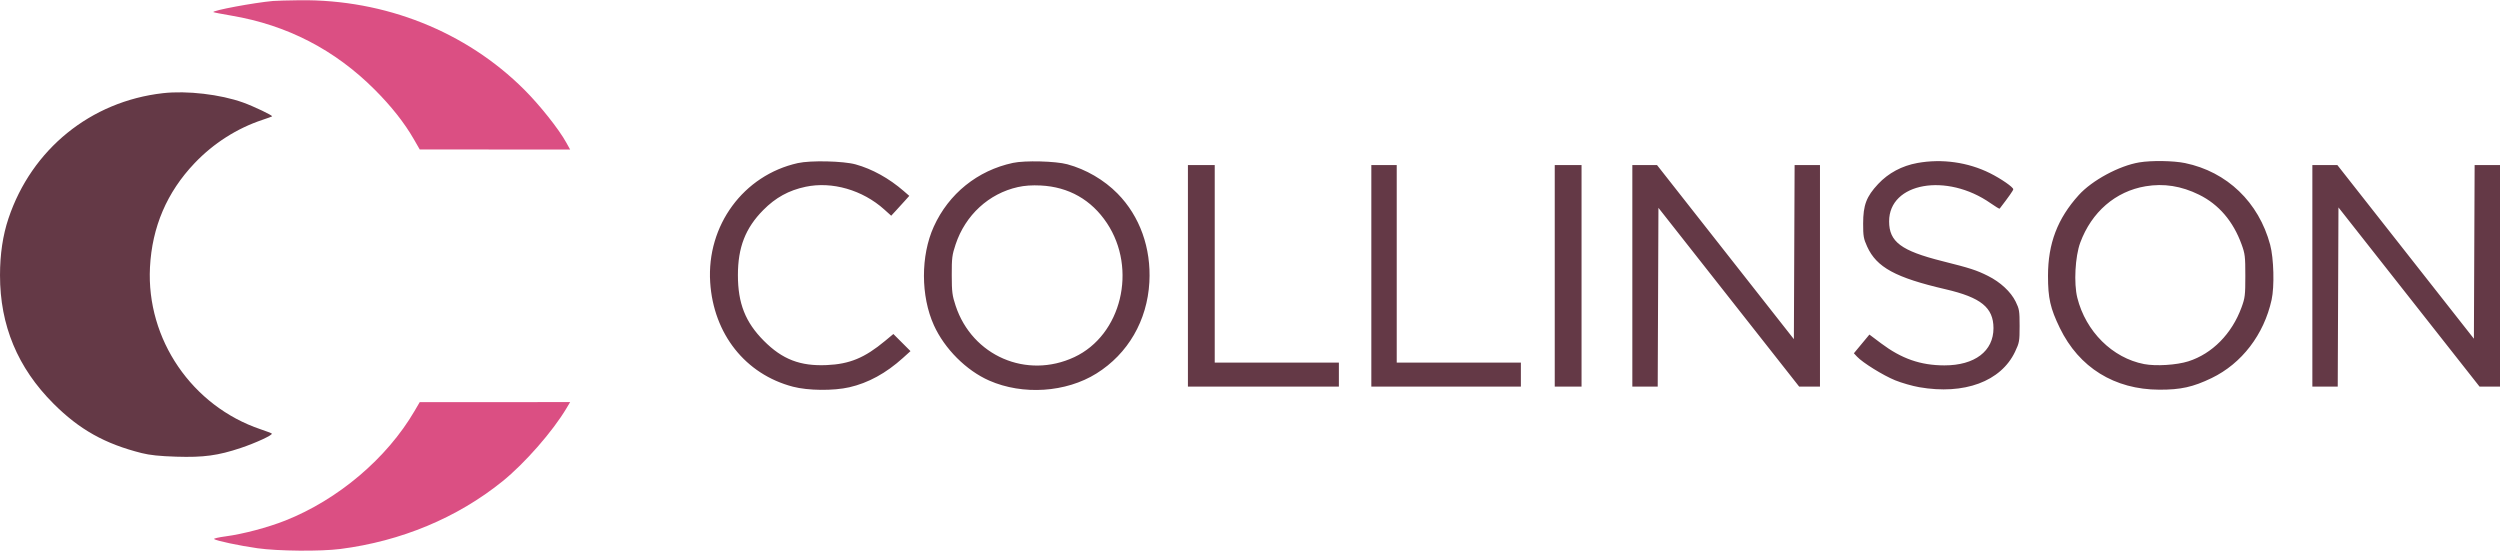
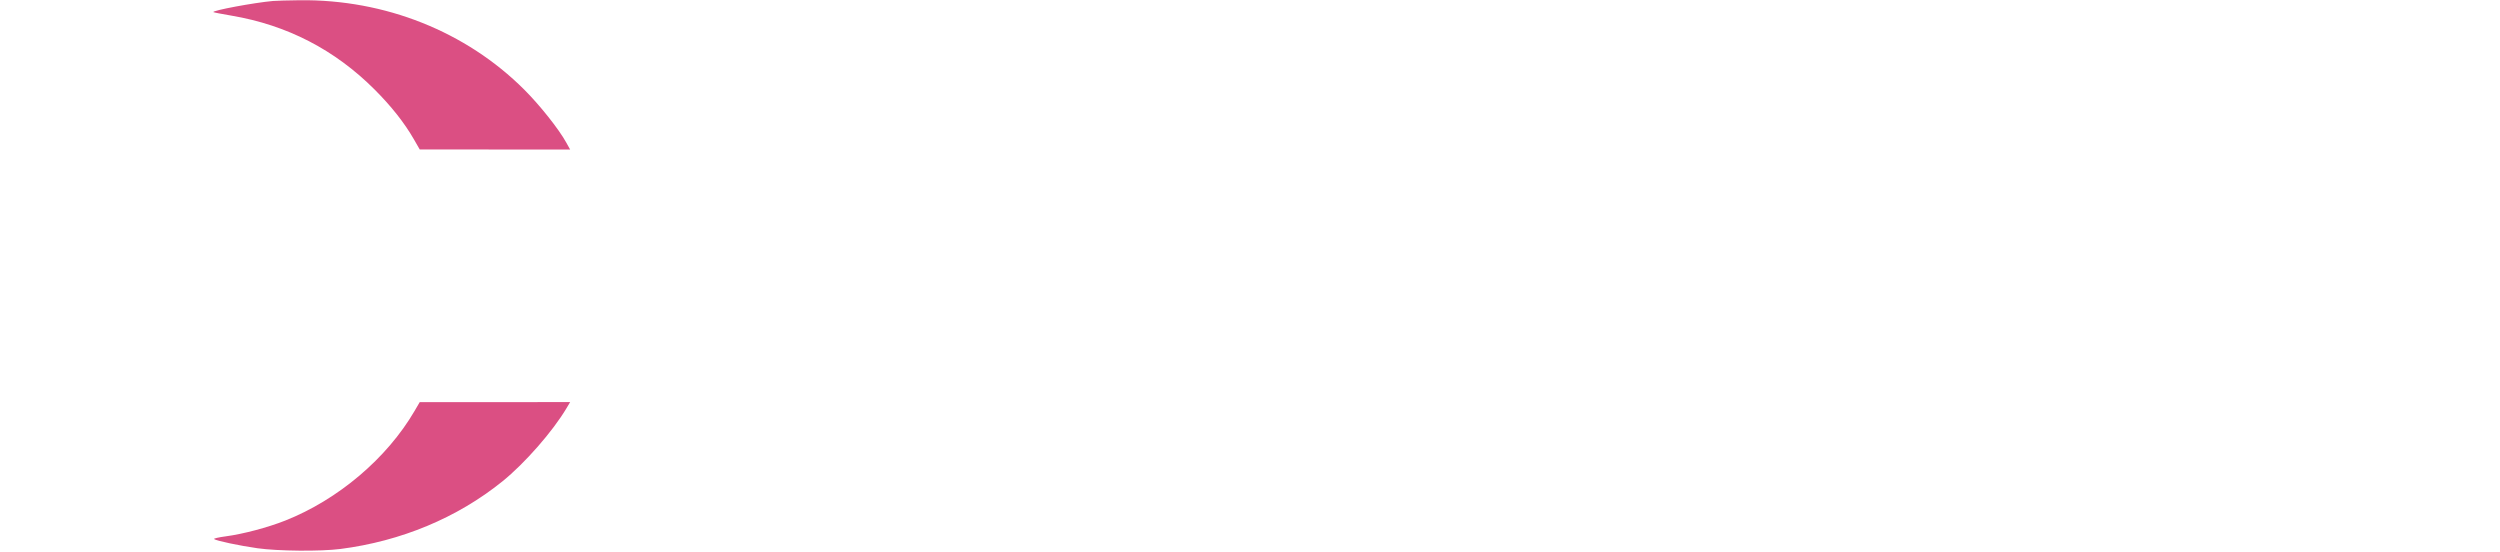
<svg xmlns="http://www.w3.org/2000/svg" width="1772" height="391" viewBox="0 0 1772 391" version="1.1">
  <path d="M 193.500 0.693 C 180.068 1.889, 150.150 7.483, 151.257 8.591 C 151.473 8.807, 157.241 9.931, 164.075 11.089 C 203.458 17.765, 237.296 35.236, 265.530 63.470 C 277.362 75.302, 286.703 87.135, 293.355 98.718 L 297.500 105.936 350.808 105.968 L 404.115 106 401.308 100.941 C 396.013 91.400, 382.578 74.494, 371.542 63.485 C 330.329 22.370, 272.864 -0.508, 212.506 0.168 C 204.253 0.261, 195.700 0.497, 193.500 0.693 M 293.807 291.356 C 274.218 324.864, 239.643 354.154, 202.168 368.988 C 189.753 373.902, 172.313 378.523, 159.989 380.163 C 155.026 380.824, 151.310 381.683, 151.732 382.072 C 153.007 383.246, 169.733 386.793, 182.500 388.596 C 197.026 390.647, 227.196 390.914, 241.240 389.115 C 284.305 383.601, 324.123 366.996, 356.079 341.225 C 371.937 328.436, 391.838 305.711, 401.594 289.250 L 404.113 285 350.807 285.019 L 297.500 285.038 293.807 291.356" stroke="none" fill="#db4f83" fill-rule="evenodd" />
-   <path d="M 115.514 66.044 C 64.287 71.840, 22.443 105.762, 6.008 154.817 C 1.997 166.790, 0.009 180.133, 0.004 195.119 C -0.007 230.647, 12.515 260.704, 37.905 286.095 C 56.272 304.462, 74.284 314.563, 100.404 321.144 C 106.225 322.610, 113.136 323.329, 125 323.701 C 144.255 324.305, 154.530 322.912, 170.671 317.511 C 181.370 313.932, 193.591 308.258, 192.644 307.311 C 192.337 307.004, 188.810 305.649, 184.806 304.301 C 136.133 287.910, 103.686 240.462, 106.301 189.500 C 107.770 160.869, 118.287 136.298, 137.905 115.666 C 151.282 101.597, 167.998 90.928, 186 84.970 C 189.575 83.787, 192.659 82.663, 192.852 82.473 C 193.464 81.874, 179.805 75.361, 172.234 72.641 C 156.215 66.888, 132.467 64.125, 115.514 66.044 M 565.500 115.594 C 526.978 124.194, 500.815 159.767, 503.377 200.061 C 505.708 236.706, 528.333 265.262, 562.030 274.091 C 572.743 276.898, 590.699 277.083, 602 274.502 C 615.402 271.441, 628.058 264.515, 640.033 253.688 L 645.355 248.875 639.289 242.809 L 633.222 236.742 627.351 241.621 C 612.861 253.662, 602.262 258.057, 585.988 258.774 C 567.149 259.604, 554.540 254.739, 541.446 241.589 C 528.314 228.400, 523.030 215.031, 523.030 195 C 523.030 175.322, 528.343 161.677, 540.982 148.899 C 549.734 140.051, 559.092 134.904, 571 132.387 C 589.785 128.418, 611.383 134.648, 626.759 148.473 L 631.687 152.904 635.108 149.202 C 636.989 147.166, 639.872 143.999, 641.514 142.165 L 644.500 138.829 640.500 135.362 C 630.139 126.381, 618.205 119.775, 606.464 116.522 C 597.743 114.106, 574.523 113.580, 565.500 115.594 M 718 115.454 C 692.899 120.822, 672.458 137.275, 661.865 160.637 C 652.531 181.224, 652.570 209.862, 661.960 230.572 C 669.513 247.231, 684.897 262.611, 701.153 269.756 C 724.995 280.237, 755.607 278.205, 777.194 264.709 C 799.552 250.732, 813.166 227.226, 814.672 200 C 816.010 175.810, 807.902 153.231, 792.121 137.204 C 782.557 127.489, 769.785 120.042, 756.500 116.433 C 748.262 114.195, 726.477 113.641, 718 115.454 M 1359.076 115.524 C 1348.107 117.509, 1338.486 122.657, 1331.215 130.429 C 1322.883 139.336, 1320.607 145.353, 1320.595 158.500 C 1320.587 167.383, 1320.905 169.203, 1323.448 174.791 C 1330.143 189.507, 1343.529 196.792, 1379 205.024 C 1404.105 210.850, 1412.925 217.997, 1412.978 232.554 C 1413.037 248.890, 1399.678 259.026, 1378.145 258.983 C 1361.256 258.949, 1347.825 254.263, 1333.267 243.327 L 1325.033 237.142 1319.531 243.772 L 1314.028 250.401 1316.264 252.794 C 1320.269 257.081, 1334.773 266.083, 1343.233 269.532 C 1347.780 271.386, 1355.497 273.600, 1360.381 274.451 C 1392.263 280.011, 1418.299 270.371, 1428.272 249.315 C 1431.327 242.865, 1431.500 241.884, 1431.500 231 C 1431.500 220.429, 1431.274 219.039, 1428.700 213.798 C 1425.270 206.812, 1417.903 199.974, 1409.036 195.545 C 1400.916 191.489, 1396.550 190.076, 1376.740 185.098 C 1347.497 177.749, 1339 171.396, 1339 156.881 C 1339 129.440, 1379.800 122.195, 1411.017 144.093 C 1414.322 146.411, 1417.165 148.126, 1417.336 147.904 C 1423.818 139.476, 1427 134.951, 1427 134.161 C 1427 132.651, 1418.331 126.655, 1410.500 122.750 C 1394.911 114.976, 1376.443 112.381, 1359.076 115.524 M 1516.335 115.096 C 1502.028 117.486, 1482.864 127.830, 1473.431 138.255 C 1458.358 154.912, 1451.619 172.597, 1451.619 195.500 C 1451.619 211.359, 1453.254 218.559, 1460.022 232.500 C 1473.624 260.517, 1498.760 276.106, 1530.500 276.210 C 1545.713 276.260, 1554.406 274.332, 1567.577 267.987 C 1588.941 257.696, 1604.678 237.169, 1610.113 212.500 C 1612.191 203.070, 1611.670 183.120, 1609.096 173.500 C 1601.021 143.333, 1578.506 121.730, 1548.729 115.579 C 1540.573 113.894, 1524.928 113.661, 1516.335 115.096 M 842 195.500 L 842 274 895.500 274 L 949 274 949 265.500 L 949 257 905 257 L 861 257 861 187 L 861 117 851.500 117 L 842 117 842 195.500 M 972 195.500 L 972 274 1025 274 L 1078 274 1078 265.500 L 1078 257 1034 257 L 990 257 990 187 L 990 117 981 117 L 972 117 972 195.500 M 1102 195.500 L 1102 274 1111.500 274 L 1121 274 1121 195.500 L 1121 117 1111.500 117 L 1102 117 1102 195.500 M 1157 195.500 L 1157 274 1165.993 274 L 1174.985 274 1175.243 210.655 L 1175.500 147.310 1225.366 210.655 L 1275.232 274 1282.616 274 L 1290 274 1290 195.500 L 1290 117 1281.008 117 L 1272.015 117 1271.758 178.697 L 1271.500 240.394 1223 178.700 L 1174.500 117.005 1165.750 117.003 L 1157 117 1157 195.500 M 1639 195.500 L 1639 274 1647.993 274 L 1656.985 274 1657.243 210.513 L 1657.500 147.026 1707.491 210.513 L 1757.481 274 1764.741 274 L 1772 274 1772 195.500 L 1772 117 1763.008 117 L 1754.015 117 1753.758 178.539 L 1753.500 240.078 1705.112 178.539 L 1656.723 117 1647.862 117 L 1639 117 1639 195.500 M 721.500 132.589 C 700.859 137.194, 684.281 152.445, 677.343 173.208 C 674.852 180.662, 674.575 182.864, 674.602 195 C 674.629 206.955, 674.943 209.440, 677.349 216.715 C 689.101 252.258, 727.690 268.949, 761.500 253.113 C 794.882 237.477, 806.249 190.715, 784.588 158.133 C 773.617 141.629, 757.490 132.465, 737.690 131.483 C 731.476 131.174, 726.233 131.532, 721.500 132.589 M 1520.763 132.033 C 1499.471 135.618, 1482.527 150.248, 1474.477 172 C 1470.853 181.792, 1469.837 200.825, 1472.393 211.040 C 1478.386 234.983, 1497.291 253.746, 1519.775 258.065 C 1528.094 259.663, 1542.779 258.748, 1551.072 256.116 C 1568.019 250.736, 1581.987 236.569, 1588.815 217.835 C 1591.267 211.105, 1591.488 209.263, 1591.488 195.500 C 1591.488 181.737, 1591.267 179.895, 1588.815 173.165 C 1582.837 156.762, 1572.673 144.893, 1558.714 138.013 C 1546.121 131.806, 1533.718 129.851, 1520.763 132.033" stroke="none" fill="#643946" fill-rule="evenodd" />
</svg>